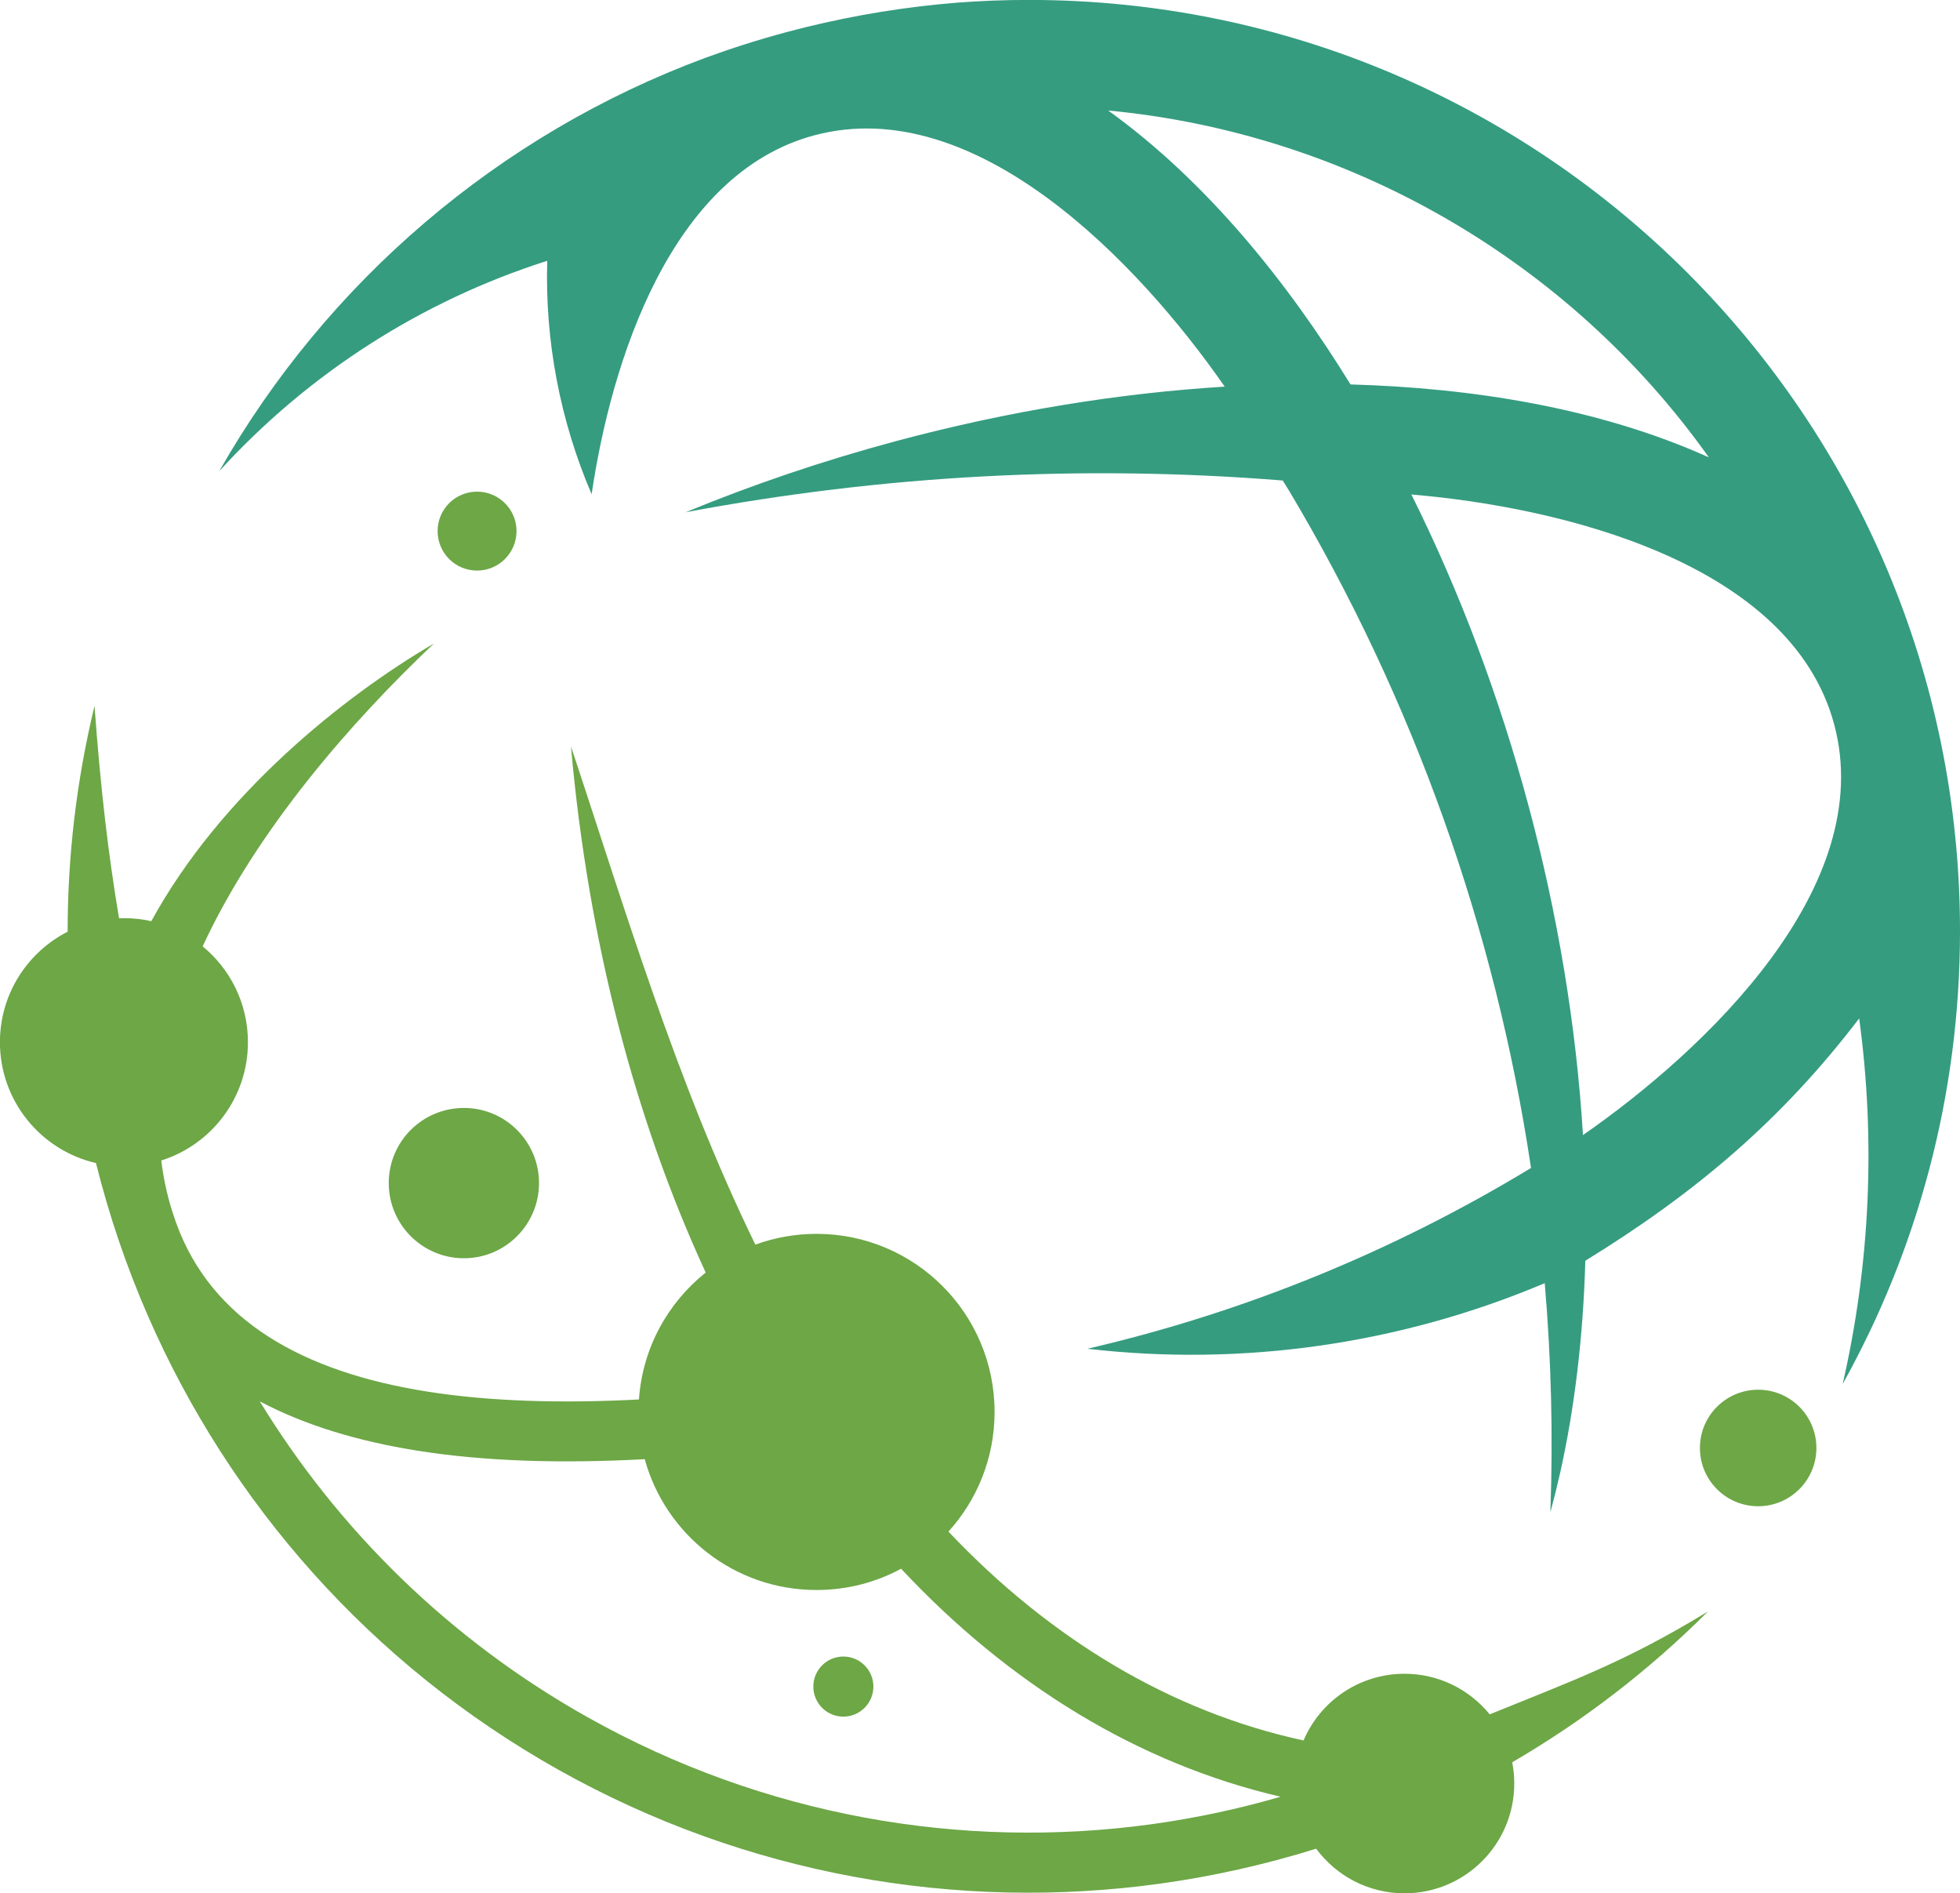
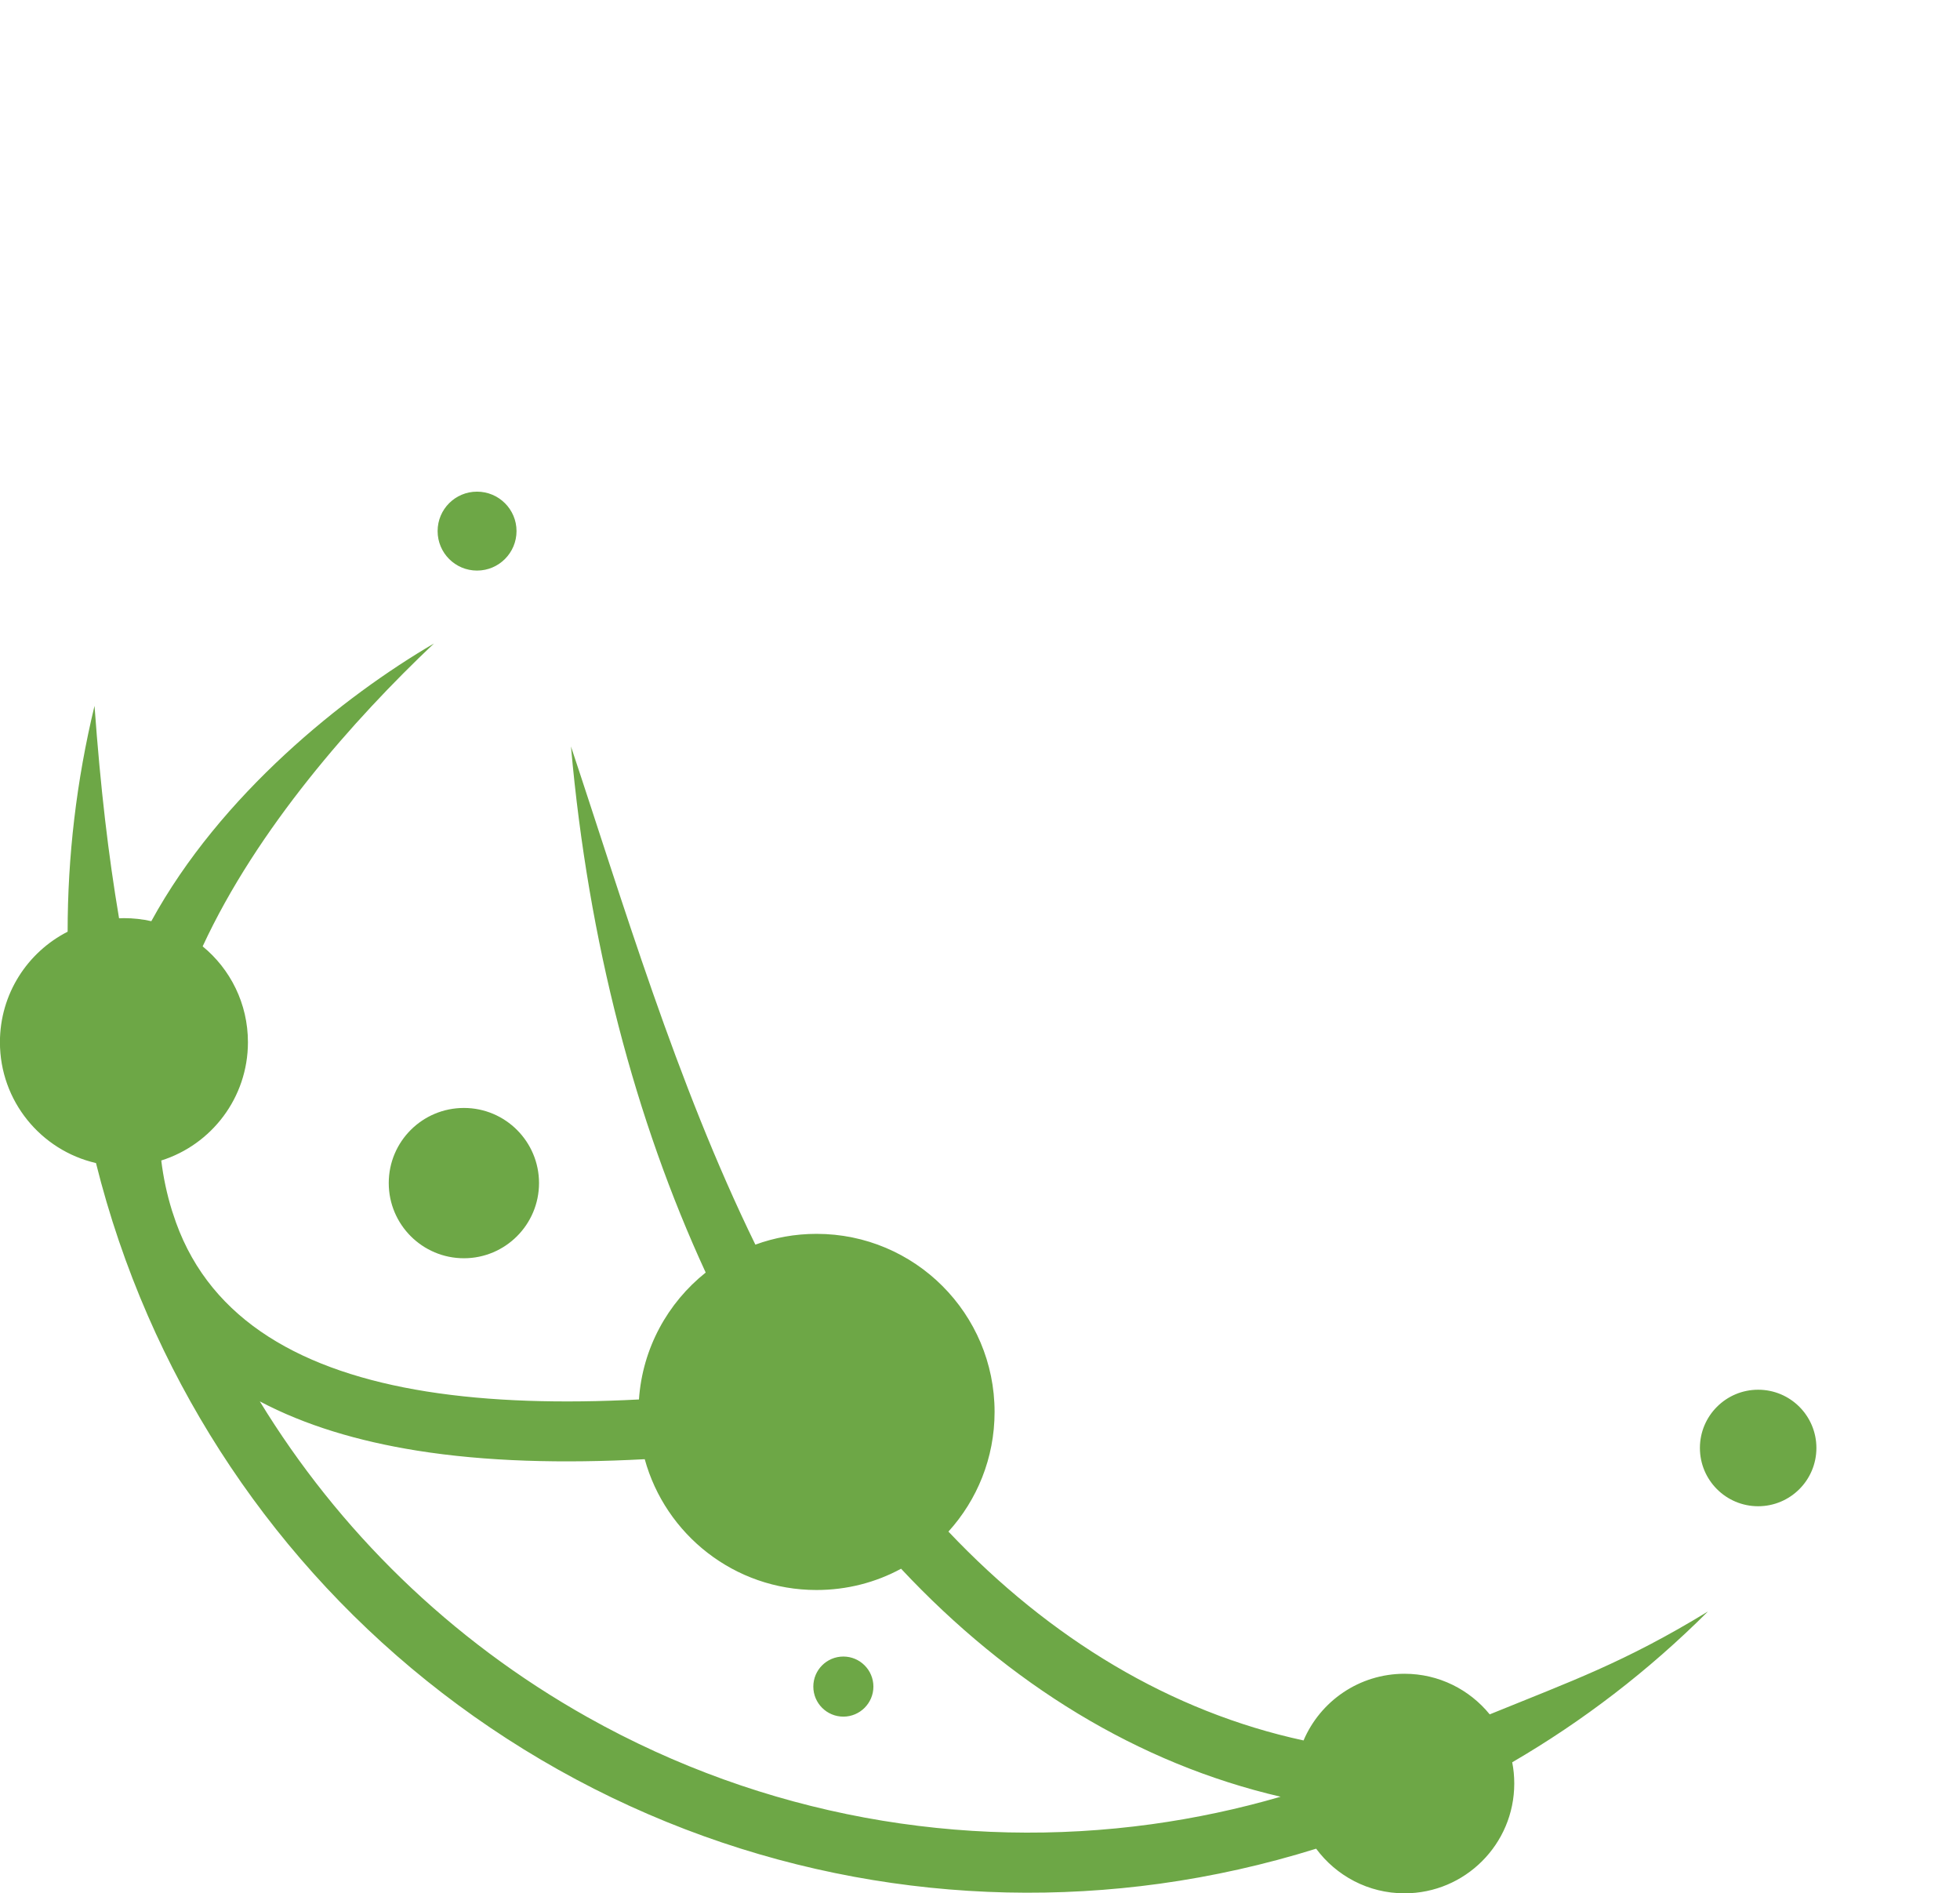
<svg xmlns="http://www.w3.org/2000/svg" id="Layer_2" data-name="Layer 2" width="267.52" height="258.37" viewBox="0 0 267.52 258.37">
  <defs>
    <style> .cls-1 { fill: #6da746; } .cls-2 { fill: #359c80; fill-rule: evenodd; } </style>
  </defs>
  <g id="Layer_1-2" data-name="Layer 1">
    <g>
-       <path class="cls-2" d="m151.26,15.08c13.41,9.66,24.46,23.39,33.07,37.38,16.42.46,33.83,3.16,48.91,9.95-9.55-13.44-21.84-24.49-35.85-32.58-14-8.09-29.73-13.2-46.14-14.75m64.81,139.81c16.76-11.64,40.22-33.91,34.29-56.03-5.93-22.12-37.38-29.68-57.71-31.38,13.29,26.66,21.6,57.67,23.42,87.41Zm-5.24,20.22c-19.68,8.31-41.18,11.4-62.4,8.94,21.41-4.97,41.7-13.25,60.55-24.67-4.87-32.51-16.03-63.92-33.02-92.41l-.87-1.4c-27.27-2.19-54.44-.75-81.5,4.33,9.05-3.73,18.66-7.01,28.73-9.71,15.38-4.12,30.52-6.55,44.85-7.43-11.63-16.75-33.91-40.22-56.03-34.29-19.63,5.26-27.71,30.92-30.38,48.97-4.31-10.05-6.38-20.92-6.06-31.85-17.2,5.48-32.63,15.39-44.77,28.71,14.68-25.79,38.13-45.94,66.3-56.39,3.63-1.33,7.34-2.51,11.14-3.53,6.92-1.85,13.85-3.1,20.75-3.79.77-.07,1.55-.14,2.32-.21l.38-.03c3.18-.24,6.39-.36,9.63-.36,70.19,0,127.08,56.9,127.08,127.08,0,22.42-5.82,43.49-16.01,61.78,3.74-16.34,4.51-33.24,2.25-49.88-10.65,13.95-22.41,23.86-37.38,33.07-.29,10.32-1.45,20.03-3.42,28.87-.42,1.86-.87,3.67-1.35,5.45.38-10.46.12-20.9-.77-31.26Z" />
      <path class="cls-1" d="m20.65,125.71c9.46-17.31,26.29-30.72,38.58-37.9-11,10.4-24.12,25.25-31.57,41.33,3.78,3.1,6.18,7.81,6.18,13.08,0,7.57-4.97,13.98-11.83,16.14.28,2.29.76,4.57,1.46,6.83.18.55.36,1.09.55,1.63,4.86,13.48,17.4,20.38,34.2,23.06,8.69,1.38,18.5,1.64,28.99,1.09.48-7.01,3.94-13.2,9.11-17.32-9.59-20.78-16.02-45.09-18.39-71.79,7.02,21.03,14.36,45.87,25.17,67.98,2.6-.95,5.42-1.47,8.35-1.47,13.42,0,24.3,10.88,24.3,24.3,0,6.29-2.39,12.02-6.3,16.33,13.89,14.66,30.37,24.59,48.47,28.5,2.28-5.35,7.59-9.1,13.78-9.1,4.69,0,8.88,2.16,11.63,5.54,11.11-4.53,18.35-7.06,29.79-14.04-8.13,8.12-17.12,14.99-26.72,20.58.19.94.28,1.91.28,2.9,0,8.27-6.71,14.98-14.98,14.98-4.95,0-9.33-2.4-12.06-6.09-6.98,2.18-14.13,3.78-21.36,4.78-27.62,3.8-56.45-1.18-82.06-15.55-25.61-14.38-44.89-36.39-56.04-61.96-2.93-6.72-5.3-13.69-7.08-20.83-7.51-1.73-13.11-8.46-13.11-16.49,0-6.58,3.75-12.28,9.24-15.08,0-10.22,1.19-20.55,3.67-30.82.82,11.28,1.89,20.35,3.35,28.99.22,0,.44-.02.66-.02,1.28,0,2.53.14,3.73.41m219.33,63.94c4.4,0,7.95,3.56,7.95,7.95s-3.56,7.95-7.95,7.95-7.95-3.56-7.95-7.95,3.56-7.95,7.95-7.95Zm-124.86,36.41c2.26,0,4.1,1.84,4.1,4.1s-1.84,4.1-4.1,4.1-4.1-1.83-4.1-4.1,1.84-4.1,4.1-4.1Zm-51.79-74.86c5.66,0,10.25,4.59,10.25,10.25s-4.59,10.26-10.25,10.26-10.26-4.59-10.26-10.26,4.59-10.25,10.26-10.25Zm1.79-84.1c2.97,0,5.39,2.41,5.39,5.38s-2.41,5.39-5.39,5.39-5.38-2.41-5.38-5.39,2.41-5.38,5.38-5.38Zm57.87,146.98c-3.43,1.86-7.36,2.9-11.54,2.9-11.19,0-20.61-7.56-23.44-17.85-11.18.6-21.69.33-31.08-1.17-8.06-1.29-15.3-3.46-21.46-6.72,10.72,17.54,25.9,32.53,44.76,43.11,24.03,13.48,51.07,18.15,76.97,14.59,5.94-.82,11.82-2.07,17.6-3.75-19.42-4.51-37.04-15.34-51.81-31.12Z" />
    </g>
  </g>
</svg>